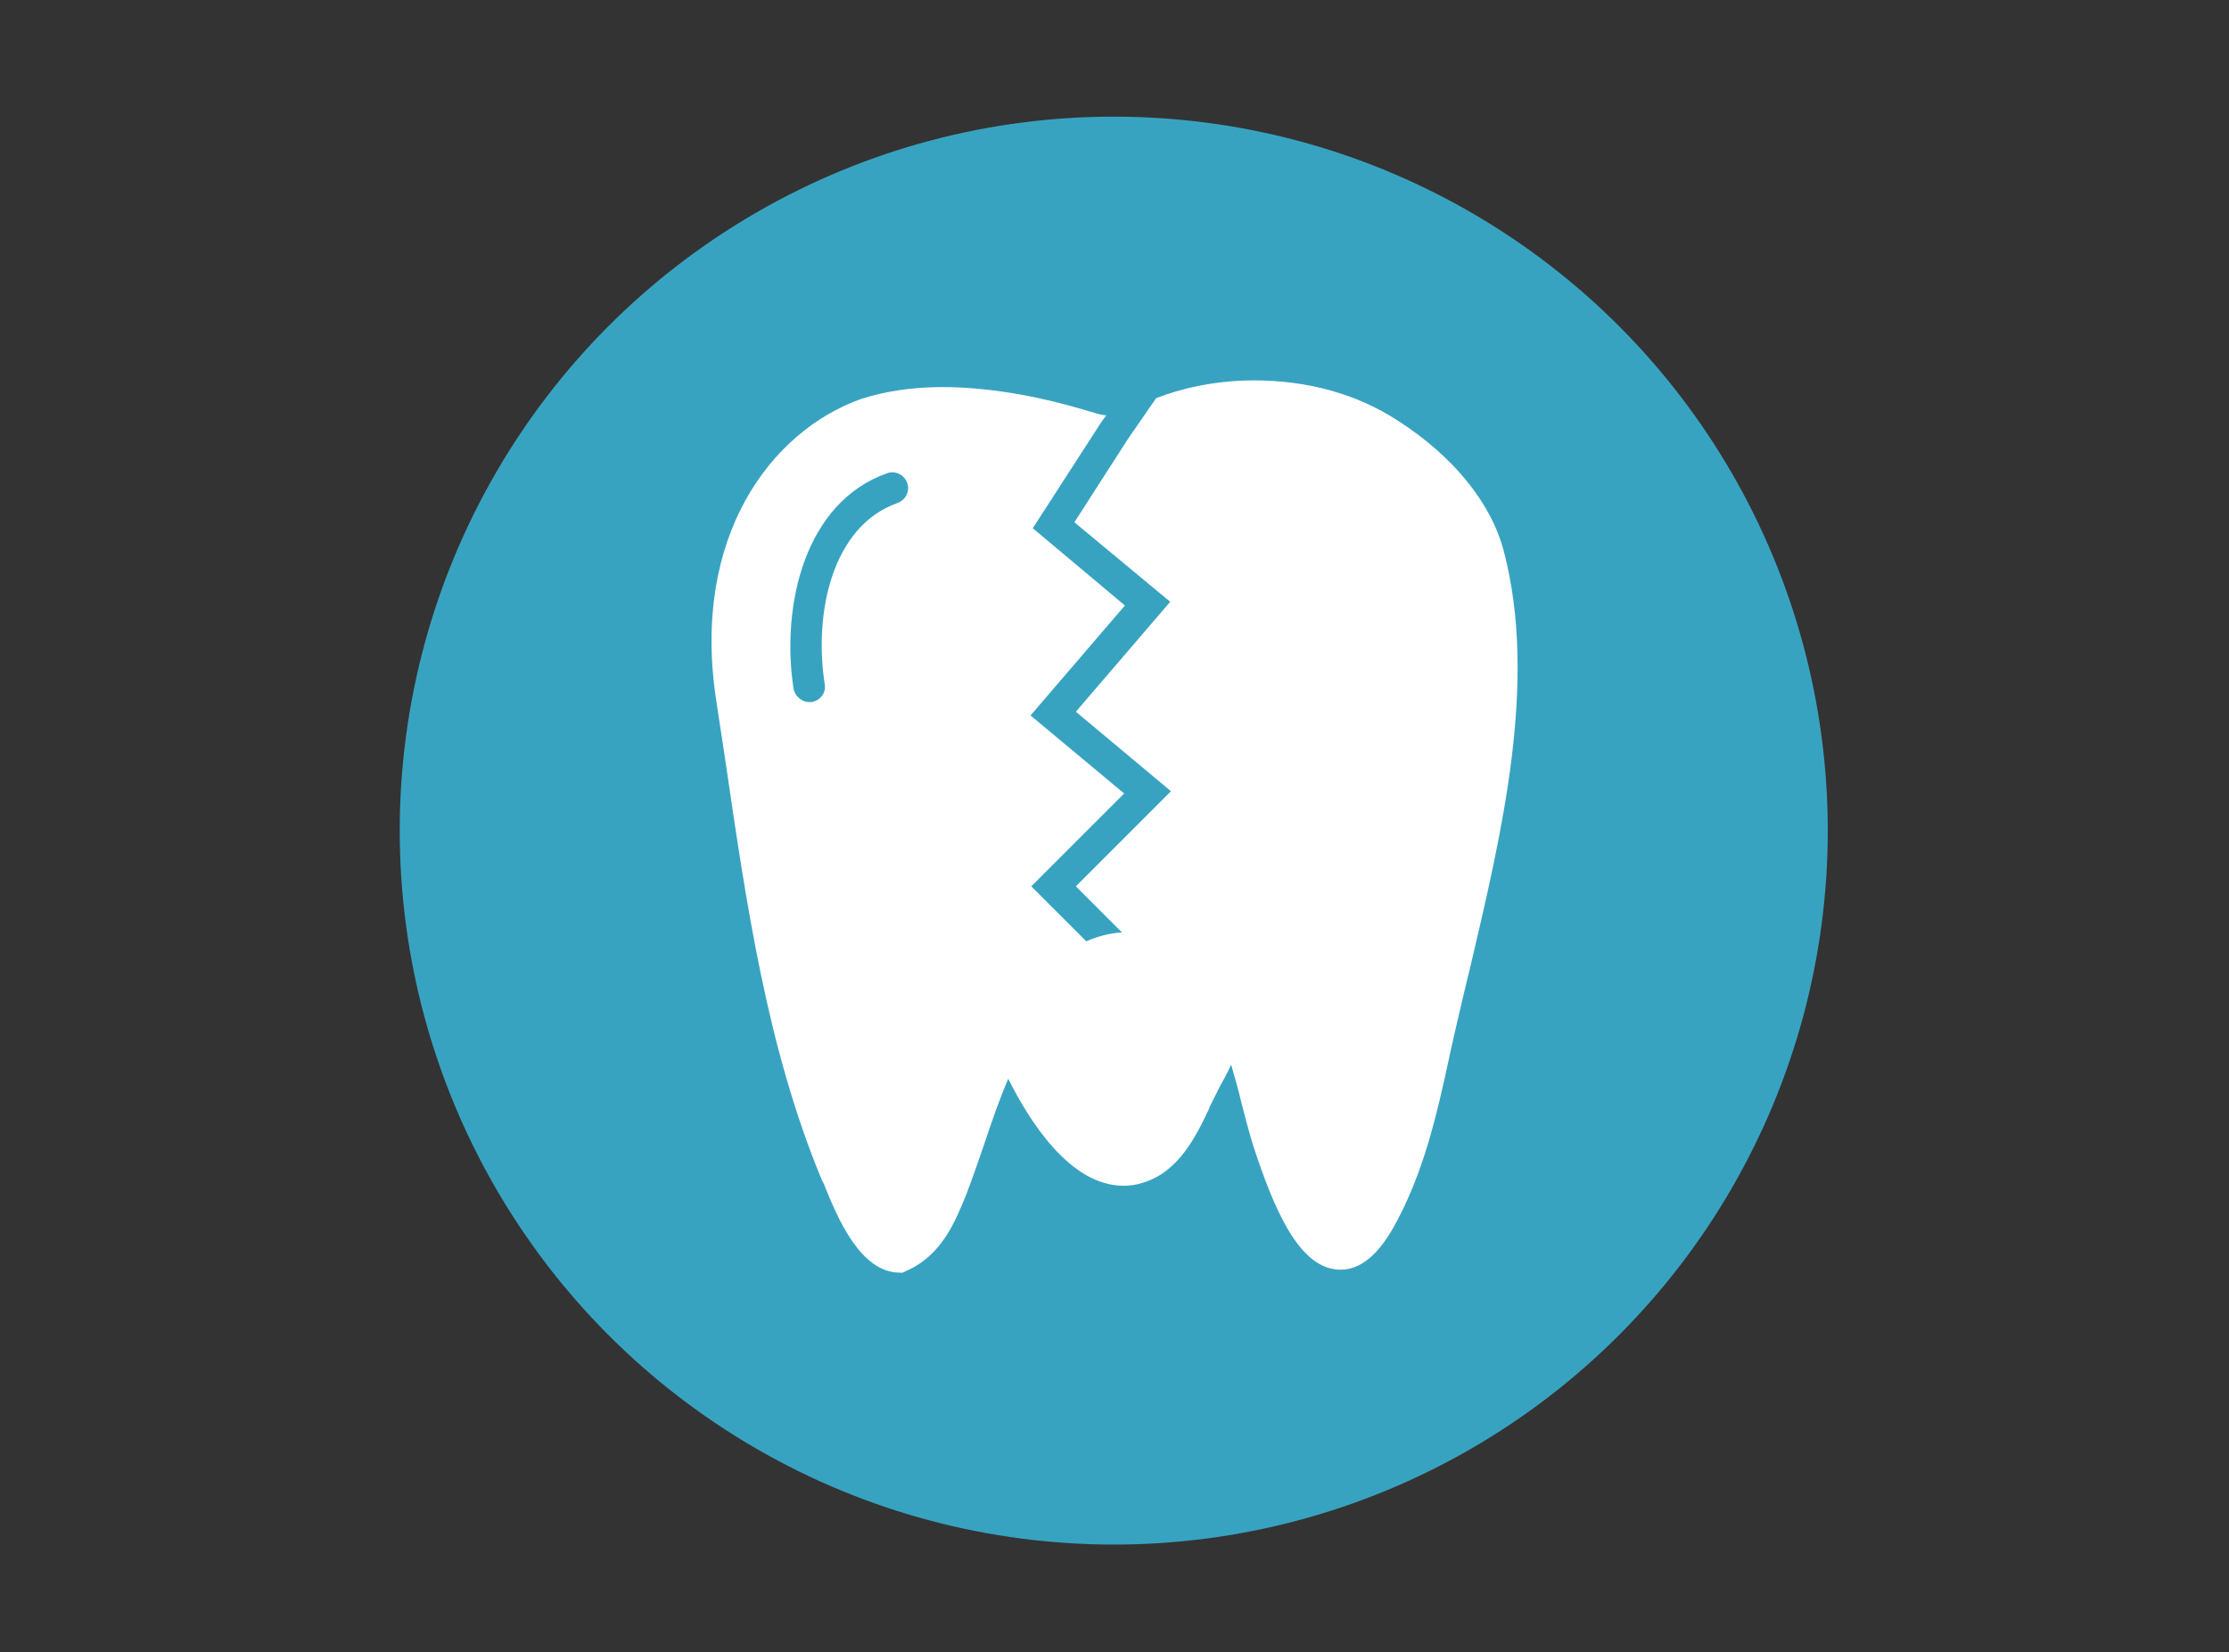
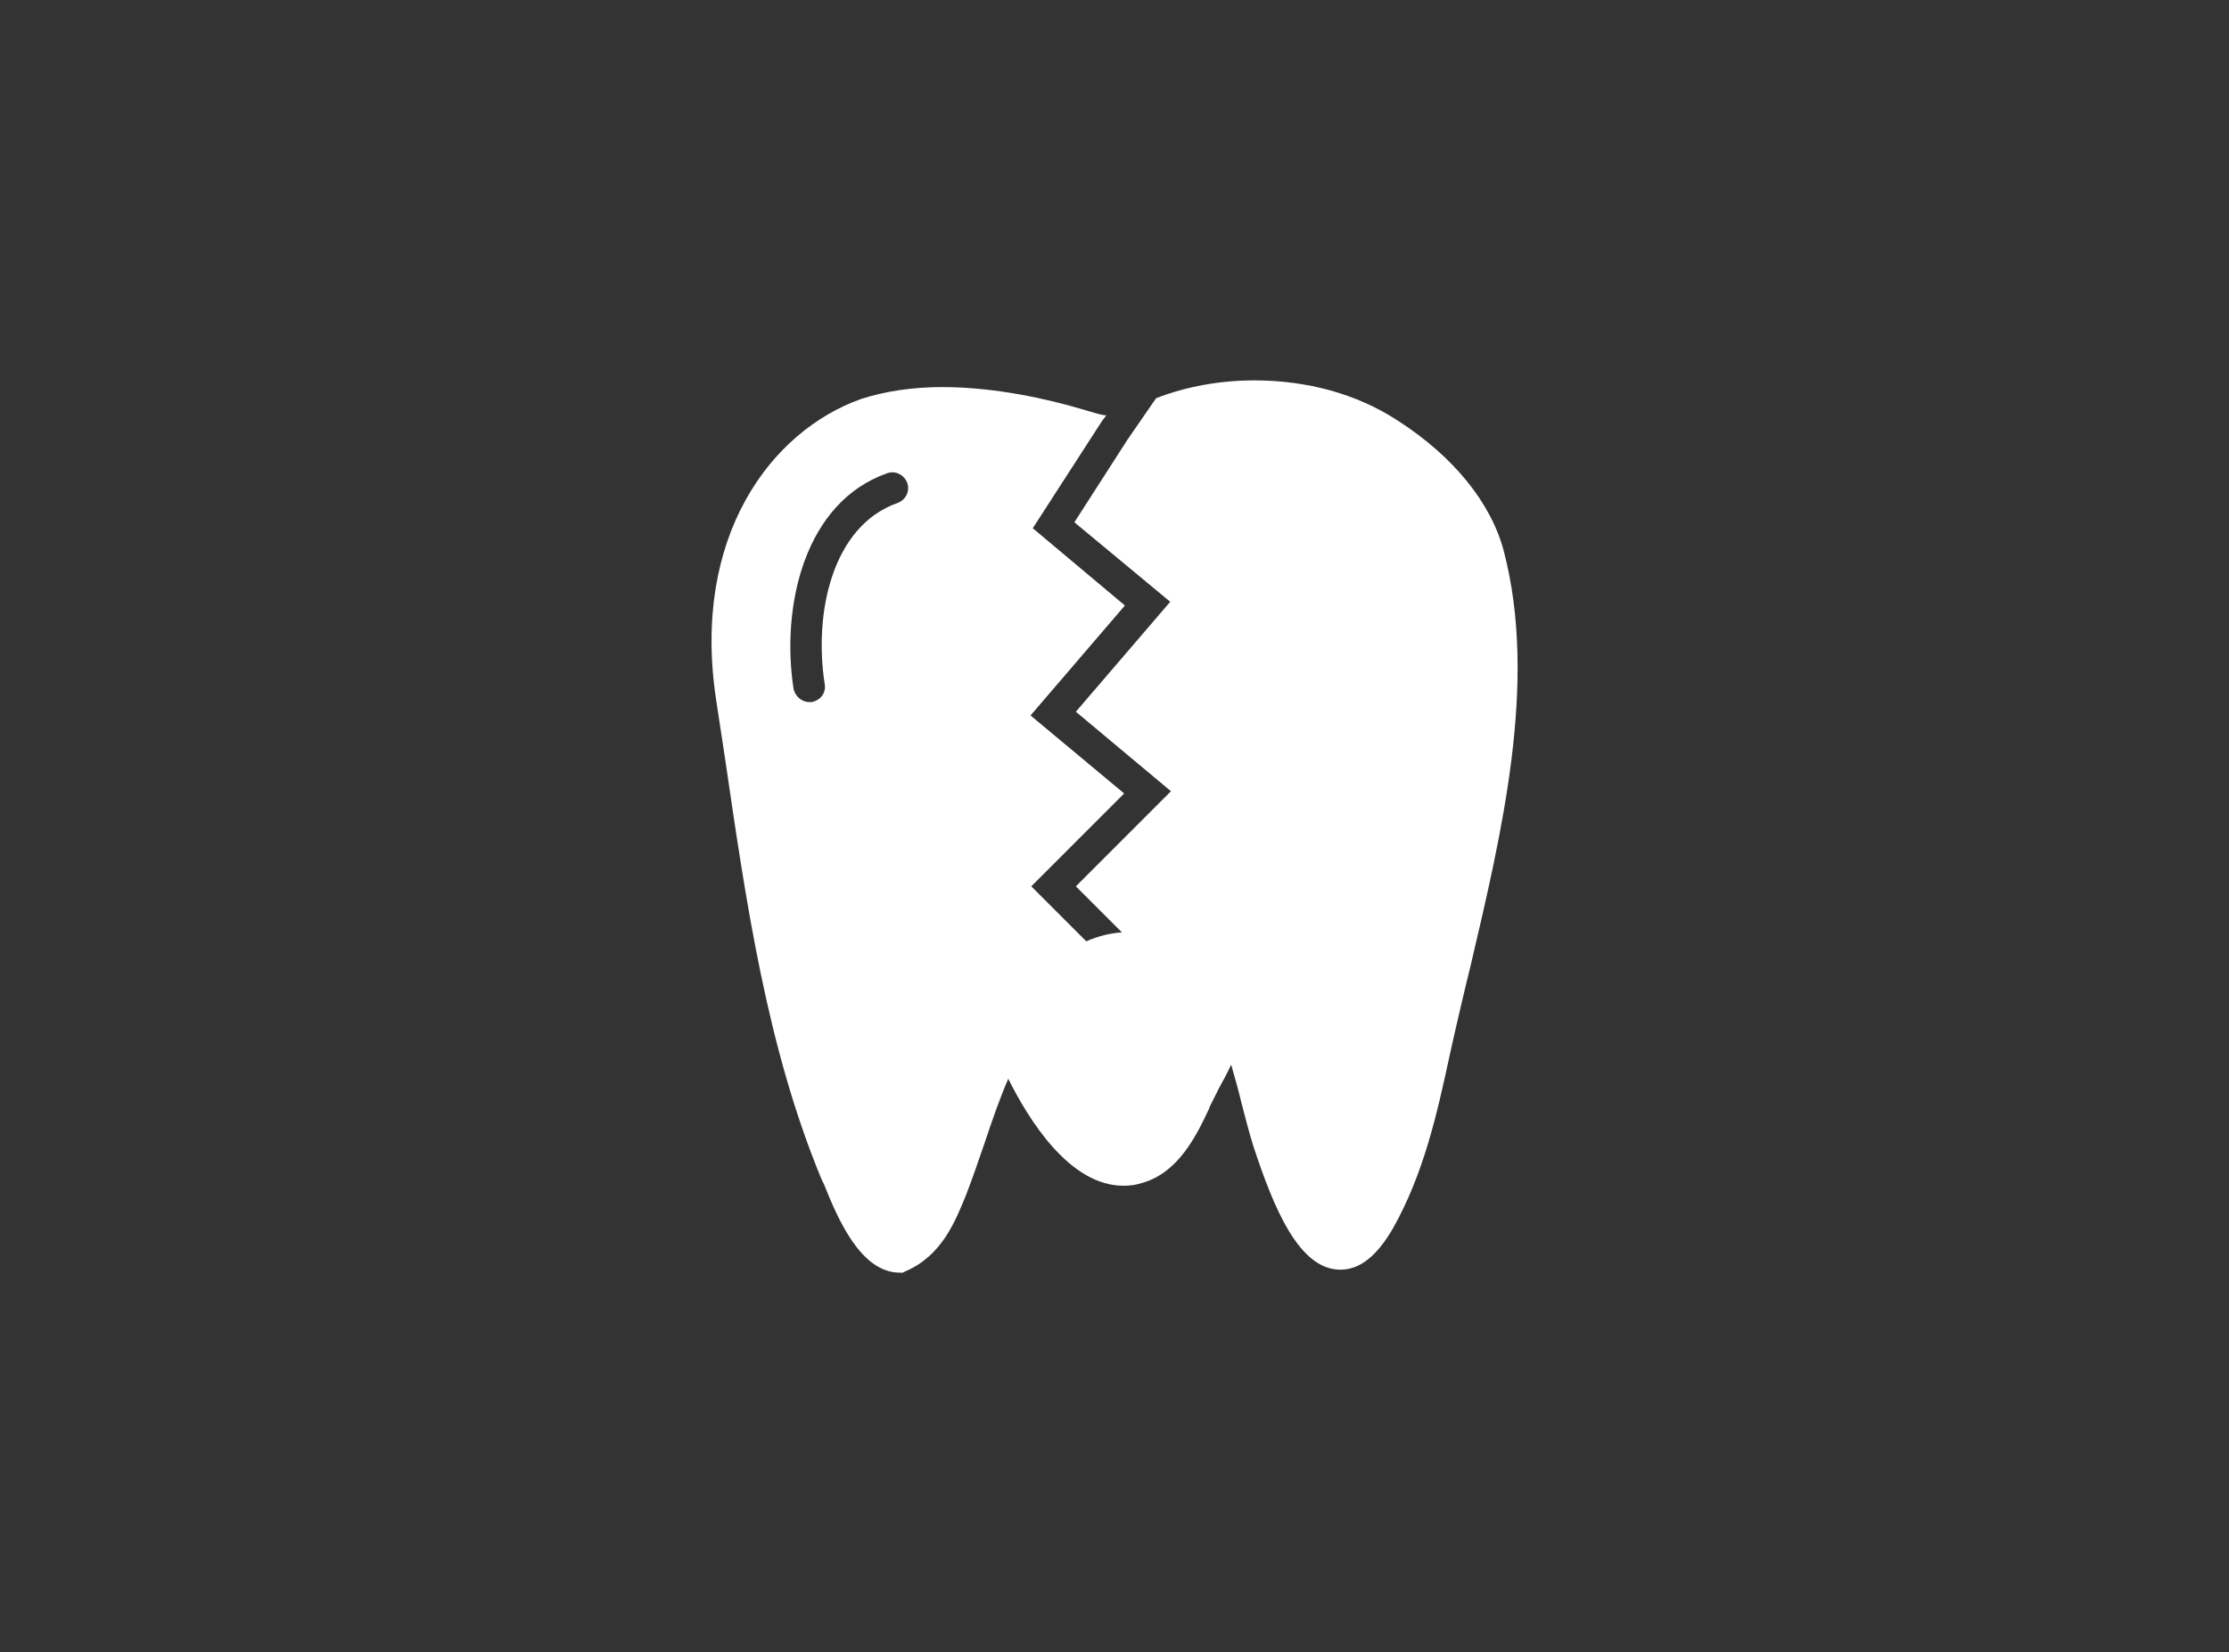
<svg xmlns="http://www.w3.org/2000/svg" version="1.1" id="Capa_1" x="0px" y="0px" viewBox="0 0 300 222.4" style="enable-background:new 0 0 300 222.4;" xml:space="preserve">
  <rect x="0" y="0" width="300" height="222.4" fill="#333333" stroke="none" />
  <style type="text/css">
	.st0{fill:#38A3C1;}
	.st1{fill:#FFFFFF;}
</style>
-   <circle class="st0" cx="149.9" cy="111.8" r="96.1" />
  <path class="st1" d="M202.4,74.2c-1.7-6.5-6.8-12.8-14.3-17.6c-5.5-3.6-12.2-5.4-19.3-5.4c-4.5,0-9.1,0.8-13.2,2.4l-3.8,5.5  l-7.2,11.2L157.5,81l-12.7,14.8l12.8,10.7l-12.8,12.8l6.2,6.2c-1.6,0.1-3.2,0.5-4.8,1.2l-7.4-7.4l12.5-12.5l-12.6-10.5l12.7-14.8  L139,71.1l9.3-14.4l0.6-0.8c-0.6,0-1.5-0.3-3.2-0.8c-4.7-1.4-11.8-3-18.9-3c-4.1,0-7.8,0.6-10.9,1.6C103.8,58,93,72.2,96.4,94.3  c0.4,2.6,0.8,5.2,1.2,7.9c2.8,19.1,5.6,38.8,13,56.6l0.3,0.6c1.8,4.5,4.9,11.9,10.2,11.9h0.4l0.4-0.2c4.9-2.1,6.7-6.8,8.1-10.2  c0.9-2.3,1.7-4.7,2.5-7c1-3,2-5.9,3.2-8.7c2.7,5.4,8.2,14.4,15.5,14.4c0.9,0,1.7-0.1,2.6-0.4c4.8-1.4,7.2-6.3,8.9-9.9l0.1-0.3  c0.4-0.8,0.8-1.6,1.3-2.6c0.5-0.9,1.1-2,1.6-3.1c0.5,1.7,1,3.5,1.4,5.2c0.5,1.9,1,3.9,1.6,5.8c2.7,8.2,6.1,16.6,11.7,16.6  c2.6,0,4.9-1.8,7.1-5.6c4.1-7.3,5.9-15.3,7.6-23.2l0.6-2.7c0.7-3,1.4-6.1,2.2-9.3C202.1,112.2,207,91.8,202.4,74.2z M120.8,67.7  c-8.8,3.1-11.3,14.8-9.8,24.4c0.2,1.2-0.6,2.2-1.8,2.4c-0.1,0-0.2,0-0.3,0c-1,0-1.9-0.8-2.1-1.8c-1.7-11.2,1.5-25.1,12.6-29  c1.1-0.4,2.3,0.2,2.7,1.3C122.5,66.1,121.9,67.3,120.8,67.7z" />
</svg>